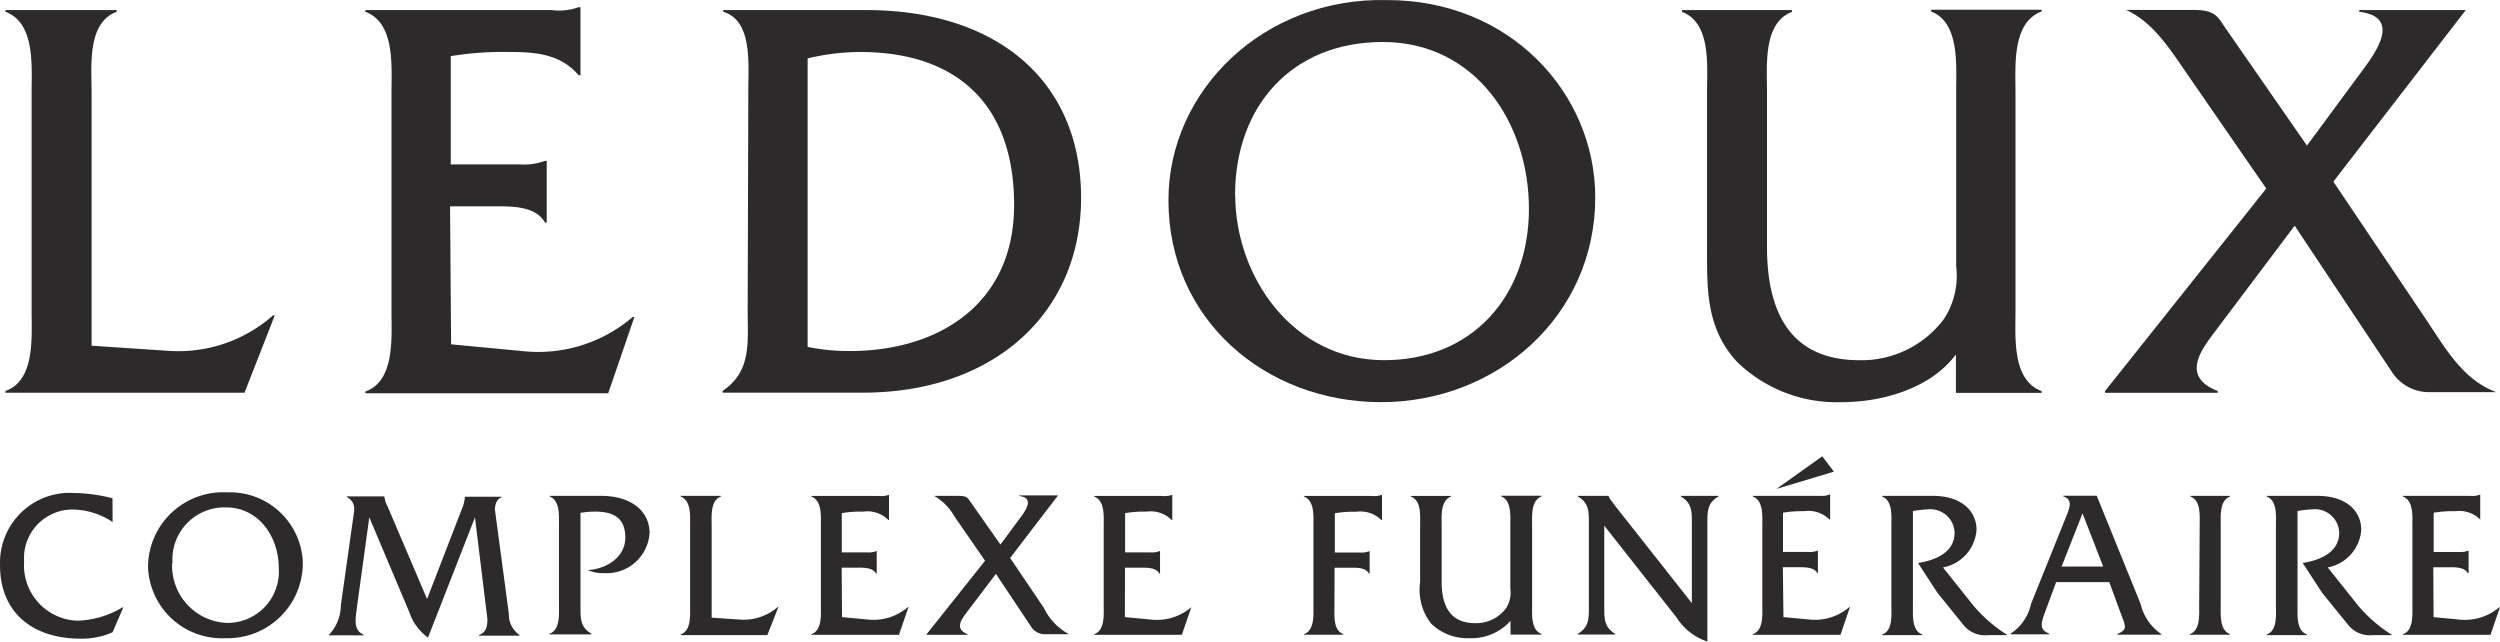
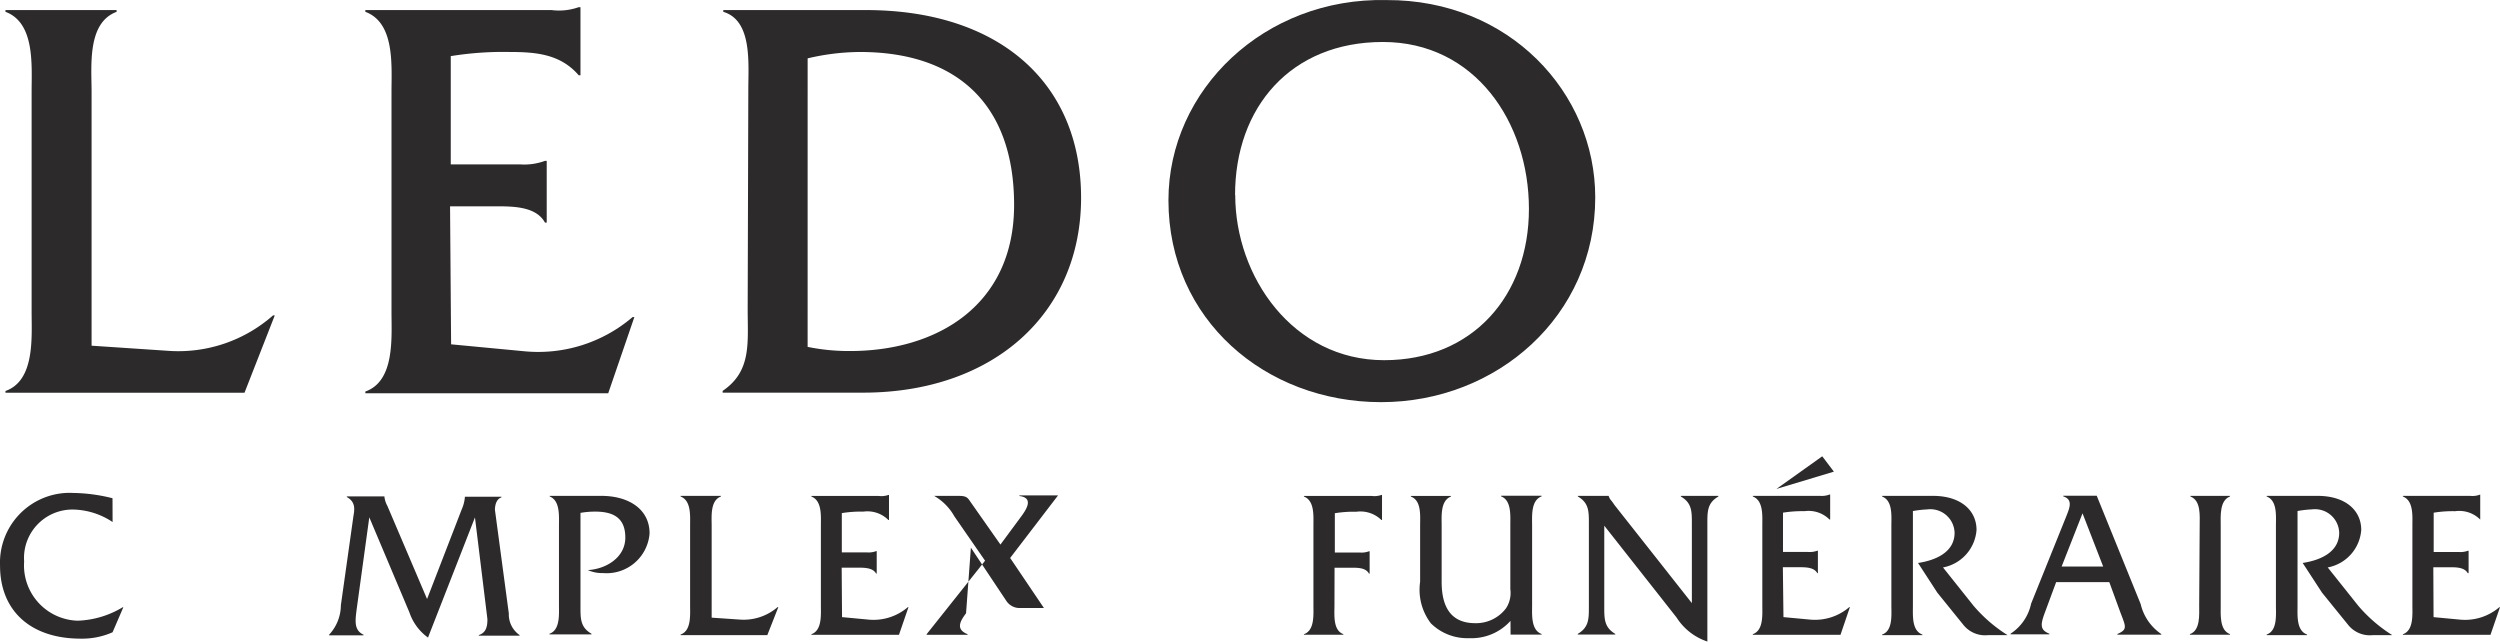
<svg xmlns="http://www.w3.org/2000/svg" width="185.721" height="47.659" viewBox="0 0 185.721 47.659">
  <g data-name="Groupe 30963">
    <g data-name="Groupe 30952">
      <path data-name="Tracé 4891" d="M185.761 460.609a10.627 10.627 0 0 0 7.651-2.639h.13l-2.249 5.746h-17.756v-.131c2.2-.784 1.942-3.979 1.942-5.919v-16.29c0-1.99.261-5.141-1.942-5.96v-.13h8.255v.131c-2.2.818-1.858 4.016-1.858 5.96v18.842z" transform="translate(-173.13 -434.538)" style="fill:#2c2a2a" />
      <path data-name="Tracé 4892" d="m207.271 460.112 5.485.52a10.776 10.776 0 0 0 8-2.547h.13l-1.943 5.662H200.9v-.127c2.2-.785 1.943-3.979 1.943-5.919v-16.33c0-1.99.26-5.141-1.943-5.96v-.131h13.824a4.385 4.385 0 0 0 2.027-.214h.13v5.058h-.13c-1.339-1.552-3.115-1.729-5.1-1.729a24.367 24.367 0 0 0-4.406.307v8.042h5.14a4.429 4.429 0 0 0 1.859-.261h.13v4.586h-.13c-.688-1.255-2.51-1.209-3.851-1.209h-3.2z" transform="translate(-173.759 -434.533)" style="fill:#2c2a2a" />
      <path data-name="Tracé 4893" d="M229.975 441.208c0-1.989.307-5.14-1.859-5.792v-.13h10.59c9.854 0 15.99 5.355 15.99 13.945s-6.508 14.476-16.2 14.476h-10.427v-.131c2.157-1.468 1.859-3.542 1.859-6.089zm4.406 19.1a15.318 15.318 0 0 0 3.152.307c6.441 0 12.187-3.375 12.187-10.85s-4.239-11.365-11.453-11.365a17.123 17.123 0 0 0-3.885.474z" transform="translate(-174.384 -434.538)" style="fill:#2c2a2a" />
      <path data-name="Tracé 4894" d="M293.672 449.186c0 8.813-7.307 15.209-15.906 15.209s-15.8-6.133-15.8-14.995c0-8.209 7.131-15.079 16.2-14.875 9.11-.037 15.506 6.875 15.506 14.661zm-26.745-.179c0 6.053 4.278 12.271 11.063 12.271 6.573 0 10.756-4.8 10.756-11.239s-4.014-12.4-10.849-12.4-10.982 4.844-10.982 11.369z" transform="translate(-175.164 -434.52)" style="fill:#2c2a2a" />
-       <path data-name="Tracé 4895" d="M321.363 460.869c-1.859 2.511-5.448 3.543-8.469 3.543a10.619 10.619 0 0 1-7.819-3.022c-2.286-2.51-2.2-5.4-2.2-8.516v-11.536c0-1.943.307-5.1-1.859-5.919v-.133h8.172v.131c-2.157.818-1.859 3.978-1.859 5.919v11.539c0 5.745 2.418 8.422 6.87 8.422a7.641 7.641 0 0 0 6.257-3.039 5.836 5.836 0 0 0 .927-3.932V441.31c0-1.943.26-5.1-1.859-5.919v-.133h8.209v.13c-2.2.819-1.943 3.979-1.943 5.96v16.325c0 1.943-.261 5.1 1.943 5.919v.13h-6.368z" transform="translate(-176.062 -434.537)" style="fill:#2c2a2a" />
-       <path data-name="Tracé 4896" d="M341.244 459.308c-1.041 1.384-2.333 3.245.307 4.278v.131h-8.367v-.131l11.974-15.041-6.265-9.075c-1.125-1.645-2.333-3.375-4.145-4.193h5.011c1.338 0 1.729.344 2.156 1.041l6.266 9.037 4.278-5.793c1.079-1.468 2.547-3.8-.391-4.145v-.131h7.912l-9.838 12.746 6.917 10.282c1.385 2.073 2.724 4.453 5.187 5.355h-4.973a3.267 3.267 0 0 1-2.789-1.515l-7.215-10.85z" transform="translate(-176.802 -434.538)" style="fill:#2c2a2a" />
      <path data-name="Tracé 4897" d="M181.484 474.163a5.45 5.45 0 0 0-2.9-.927 3.6 3.6 0 0 0-3.68 3.513c0 .116 0 .23.009.346a4.108 4.108 0 0 0 3.807 4.389c.053 0 .107.007.161.009a6.913 6.913 0 0 0 3.356-1h.046l-.8 1.859a5.59 5.59 0 0 1-2.37.474c-3.718 0-5.99-2.072-5.99-5.428a5.187 5.187 0 0 1 4.968-5.4c.178-.007.357 0 .534.006a12.5 12.5 0 0 1 2.853.391z" transform="translate(-173.12 -435.382)" style="fill:#2c2a2a" />
-       <path data-name="Tracé 4898" d="M195.874 477.267a5.577 5.577 0 0 1-5.628 5.525h-.146a5.492 5.492 0 0 1-5.722-5.249v-.19a5.577 5.577 0 0 1 5.752-5.4 1 1 0 0 1 .132.006 5.41 5.41 0 0 1 5.612 5.2zm-9.706-.065a4.252 4.252 0 0 0 4.016 4.453 3.812 3.812 0 0 0 3.913-3.708c0-.124 0-.248-.009-.373 0-2.287-1.46-4.5-3.932-4.5a3.868 3.868 0 0 0-3.969 3.763c0 .124 0 .249.008.373z" transform="translate(-173.379 -435.381)" style="fill:#2c2a2a" />
      <path data-name="Tracé 4899" d="M208 473.22a2.767 2.767 0 0 0 .233-.927h2.715v.047c-.371.111-.484.57-.484.927l1.032 7.7a1.86 1.86 0 0 0 .8 1.6v.046h-3.031v-.046c.548-.177.641-.642.641-1.181l-.926-7.559-3.489 8.926a3.791 3.791 0 0 1-1.376-1.859l-2.985-7.074-.926 6.74c-.121.927-.233 1.645.5 1.98v.046h-2.558v-.046a3.243 3.243 0 0 0 .873-2.194l.927-6.572c.065-.438.233-1.07-.484-1.46v-.047h2.789a1.857 1.857 0 0 0 .223.706l2.948 6.917z" transform="translate(-173.696 -435.389)" style="fill:#2c2a2a" />
      <path data-name="Tracé 4900" d="M218.748 472.225c2.036 0 3.589.986 3.589 2.789a3.2 3.2 0 0 1-3.45 2.947 2.6 2.6 0 0 1-1.14-.223c1.347-.071 2.788-.927 2.788-2.417s-.927-1.926-2.231-1.926a6.349 6.349 0 0 0-1.1.093v7c0 .874 0 1.507.818 1.98v.047H214.9v-.047c.8-.278.706-1.441.706-2.146v-5.885c0-.706.093-1.859-.688-2.166v-.047z" transform="translate(-174.081 -435.388)" style="fill:#2c2a2a" />
      <path data-name="Tracé 4901" d="M229.287 481.417a3.855 3.855 0 0 0 2.789-.927h.056l-.819 2.083h-6.441v-.047c.8-.279.706-1.441.706-2.146v-5.94c0-.726.093-1.859-.706-2.167v-.047h2.995v.047c-.8.3-.688 1.46-.688 2.166v6.833z" transform="translate(-174.311 -435.388)" style="fill:#2c2a2a" />
      <path data-name="Tracé 4902" d="m237.093 481.231 1.989.187a3.917 3.917 0 0 0 2.9-.927h.046l-.706 2.054h-6.507v-.045c.8-.278.706-1.441.706-2.147v-5.913c0-.725.093-1.859-.706-2.166v-.047h4.985a1.588 1.588 0 0 0 .735-.071h.046v1.859h-.046a2.206 2.206 0 0 0-1.859-.622 8.847 8.847 0 0 0-1.6.111v2.919h1.858a1.605 1.605 0 0 0 .689-.093h.046v1.665h-.046c-.251-.456-.927-.438-1.394-.438h-1.163z" transform="translate(-174.539 -435.386)" style="fill:#2c2a2a" />
-       <path data-name="Tracé 4903" d="M246.507 480.945c-.371.5-.845 1.181.111 1.552v.046h-3.039v-.043l4.341-5.458-2.277-3.291a3.991 3.991 0 0 0-1.507-1.525H246c.484 0 .622.12.785.371l2.277 3.245 1.552-2.1c.391-.53.927-1.376-.143-1.506v-.047h2.872l-3.56 4.649 2.51 3.718a4.341 4.341 0 0 0 1.859 1.943h-1.783a1.18 1.18 0 0 1-1.022-.548l-2.621-3.933z" transform="translate(-174.741 -435.387)" style="fill:#2c2a2a" />
-       <path data-name="Tracé 4904" d="m258.6 481.231 1.99.187a3.917 3.917 0 0 0 2.947-.927l-.706 2.054h-6.511v-.045c.8-.278.707-1.441.707-2.147v-5.913c0-.725.092-1.859-.707-2.166v-.047h5.021a1.584 1.584 0 0 0 .734-.071h.047v1.859h-.047a2.2 2.2 0 0 0-1.858-.622 8.858 8.858 0 0 0-1.6.111v2.919h1.859a1.6 1.6 0 0 0 .688-.093h.047v1.665h-.047c-.251-.456-.927-.438-1.394-.438h-1.163z" transform="translate(-175.034 -435.386)" style="fill:#2c2a2a" />
+       <path data-name="Tracé 4903" d="M246.507 480.945c-.371.5-.845 1.181.111 1.552v.046h-3.039v-.043l4.341-5.458-2.277-3.291a3.991 3.991 0 0 0-1.507-1.525H246c.484 0 .622.12.785.371l2.277 3.245 1.552-2.1c.391-.53.927-1.376-.143-1.506v-.047h2.872l-3.56 4.649 2.51 3.718h-1.783a1.18 1.18 0 0 1-1.022-.548l-2.621-3.933z" transform="translate(-174.741 -435.387)" style="fill:#2c2a2a" />
      <path data-name="Tracé 4905" d="M274.536 480.348c0 .706-.12 1.859.66 2.146v.047h-2.929v-.041c.8-.278.707-1.441.707-2.147v-5.913c0-.725.093-1.859-.707-2.166v-.047h5.021a1.588 1.588 0 0 0 .735-.071h.046v1.859h-.046a2.24 2.24 0 0 0-1.859-.613 8.863 8.863 0 0 0-1.6.11v2.92h1.859a1.574 1.574 0 0 0 .679-.093h.047V478h-.049c-.251-.475-.927-.438-1.394-.438h-1.163z" transform="translate(-175.401 -435.386)" style="fill:#2c2a2a" />
      <path data-name="Tracé 4906" d="M287.8 481.512a3.9 3.9 0 0 1-3.078 1.284 3.848 3.848 0 0 1-2.835-1.1 4.109 4.109 0 0 1-.8-3.086v-4.185c0-.706.111-1.858-.688-2.146v-.047h2.975v.047c-.785.3-.688 1.441-.688 2.146v4.2c0 2.082.873 3.058 2.491 3.058a2.789 2.789 0 0 0 2.287-1.1 2.072 2.072 0 0 0 .324-1.432v-4.741c0-.706.093-1.859-.688-2.147v-.047h3.012v.047c-.8.3-.706 1.441-.706 2.166v5.91c0 .706-.093 1.858.706 2.146v.047h-2.306z" transform="translate(-175.588 -435.388)" style="fill:#2c2a2a" />
      <path data-name="Tracé 4907" d="M295.058 480.489c0 .874 0 1.507.818 1.99v.046h-2.788v-.046c.827-.484.827-1.116.827-1.99v-6.238c0-.873 0-1.506-.818-1.979v-.047h2.287a.918.918 0 0 0 .232.391l.223.316 5.727 7.261v-5.94c0-.873 0-1.506-.818-1.98v-.047h2.789v.047c-.819.474-.819 1.1-.819 1.979v8.795a4.326 4.326 0 0 1-2.286-1.783l-5.373-6.823z" transform="translate(-175.88 -435.388)" style="fill:#2c2a2a" />
      <path data-name="Tracé 4908" d="m308.676 481.163 1.99.186a3.91 3.91 0 0 0 2.9-.927h.047l-.7 2.054H306.4v-.047c.8-.278.706-1.441.706-2.147v-5.913c0-.725.093-1.859-.706-2.166v-.046h5.021a1.591 1.591 0 0 0 .678-.1h.047v1.859h-.046a2.2 2.2 0 0 0-1.858-.623 8.936 8.936 0 0 0-1.6.111v2.919h1.858a1.615 1.615 0 0 0 .688-.093h.047v1.664h-.047c-.251-.455-.927-.437-1.394-.437h-1.162zm2.882-11.946.864 1.14-4.267 1.284z" transform="translate(-176.186 -435.319)" style="fill:#2c2a2a" />
      <path data-name="Tracé 4909" d="M320 472.225c2.1 0 3.245 1.1 3.245 2.528a3.06 3.06 0 0 1-2.491 2.789l2.259 2.835a10.99 10.99 0 0 0 2.538 2.194h-1.442a2.064 2.064 0 0 1-1.858-.785l-1.916-2.367-1.435-2.209c1.255-.186 2.715-.772 2.715-2.24a1.8 1.8 0 0 0-1.853-1.752 1.471 1.471 0 0 0-.173.013 8.18 8.18 0 0 0-1.07.121v7.028c0 .726-.093 1.859.706 2.147v.046h-2.994v-.046c.8-.279.688-1.441.688-2.147v-5.94c0-.725.111-1.858-.688-2.166v-.048z" transform="translate(-176.412 -435.388)" style="fill:#2c2a2a" />
      <path data-name="Tracé 4910" d="m329.384 478.634-.819 2.21c-.324.873-.437 1.33.317 1.618v.046H326v-.046a3.533 3.533 0 0 0 1.525-2.231l2.621-6.508c.223-.571.521-1.227-.233-1.46v-.047h2.487l3.263 8.042a3.715 3.715 0 0 0 1.534 2.231v.047h-3.267v-.047c.771-.343.641-.52.223-1.617l-.818-2.237zm1.961-5.114-1.553 3.952h3.086z" transform="translate(-176.637 -435.387)" style="fill:#2c2a2a" />
      <path data-name="Tracé 4911" d="M340.361 474.438c0-.725.111-1.859-.688-2.166v-.047h2.938v.047c-.785.3-.688 1.46-.688 2.166v5.91c0 .706-.093 1.858.688 2.146v.047h-2.975v-.047c.785-.278.688-1.441.688-2.146z" transform="translate(-176.95 -435.388)" style="fill:#2c2a2a" />
      <path data-name="Tracé 4912" d="M349.253 472.225c2.1 0 3.245 1.1 3.245 2.528a3.06 3.06 0 0 1-2.491 2.789l2.259 2.835a10.989 10.989 0 0 0 2.538 2.194h-1.438a2.066 2.066 0 0 1-1.859-.785l-1.92-2.367-1.441-2.211c1.255-.186 2.714-.772 2.714-2.24a1.8 1.8 0 0 0-1.852-1.752 1.457 1.457 0 0 0-.173.013 8.2 8.2 0 0 0-1.07.121v7.028c0 .726-.093 1.859.707 2.147v.046h-3v-.046c.8-.279.688-1.441.688-2.147v-5.94c0-.725.111-1.858-.688-2.166v-.048z" transform="translate(-177.085 -435.388)" style="fill:#2c2a2a" />
      <path data-name="Tracé 4913" d="m358.108 481.231 1.989.187a3.917 3.917 0 0 0 2.9-.927h.046l-.706 2.054h-6.507v-.045c.8-.279.706-1.441.706-2.147v-5.916c0-.725.093-1.859-.706-2.166v-.047h5.02a1.583 1.583 0 0 0 .725-.1v1.859a2.2 2.2 0 0 0-1.858-.622 8.765 8.765 0 0 0-1.6.111v2.919h1.859a1.616 1.616 0 0 0 .688-.093h.047v1.664h-.065c-.251-.455-.927-.437-1.394-.437h-1.162z" transform="translate(-177.323 -435.385)" style="fill:#2c2a2a" />
    </g>
  </g>
</svg>